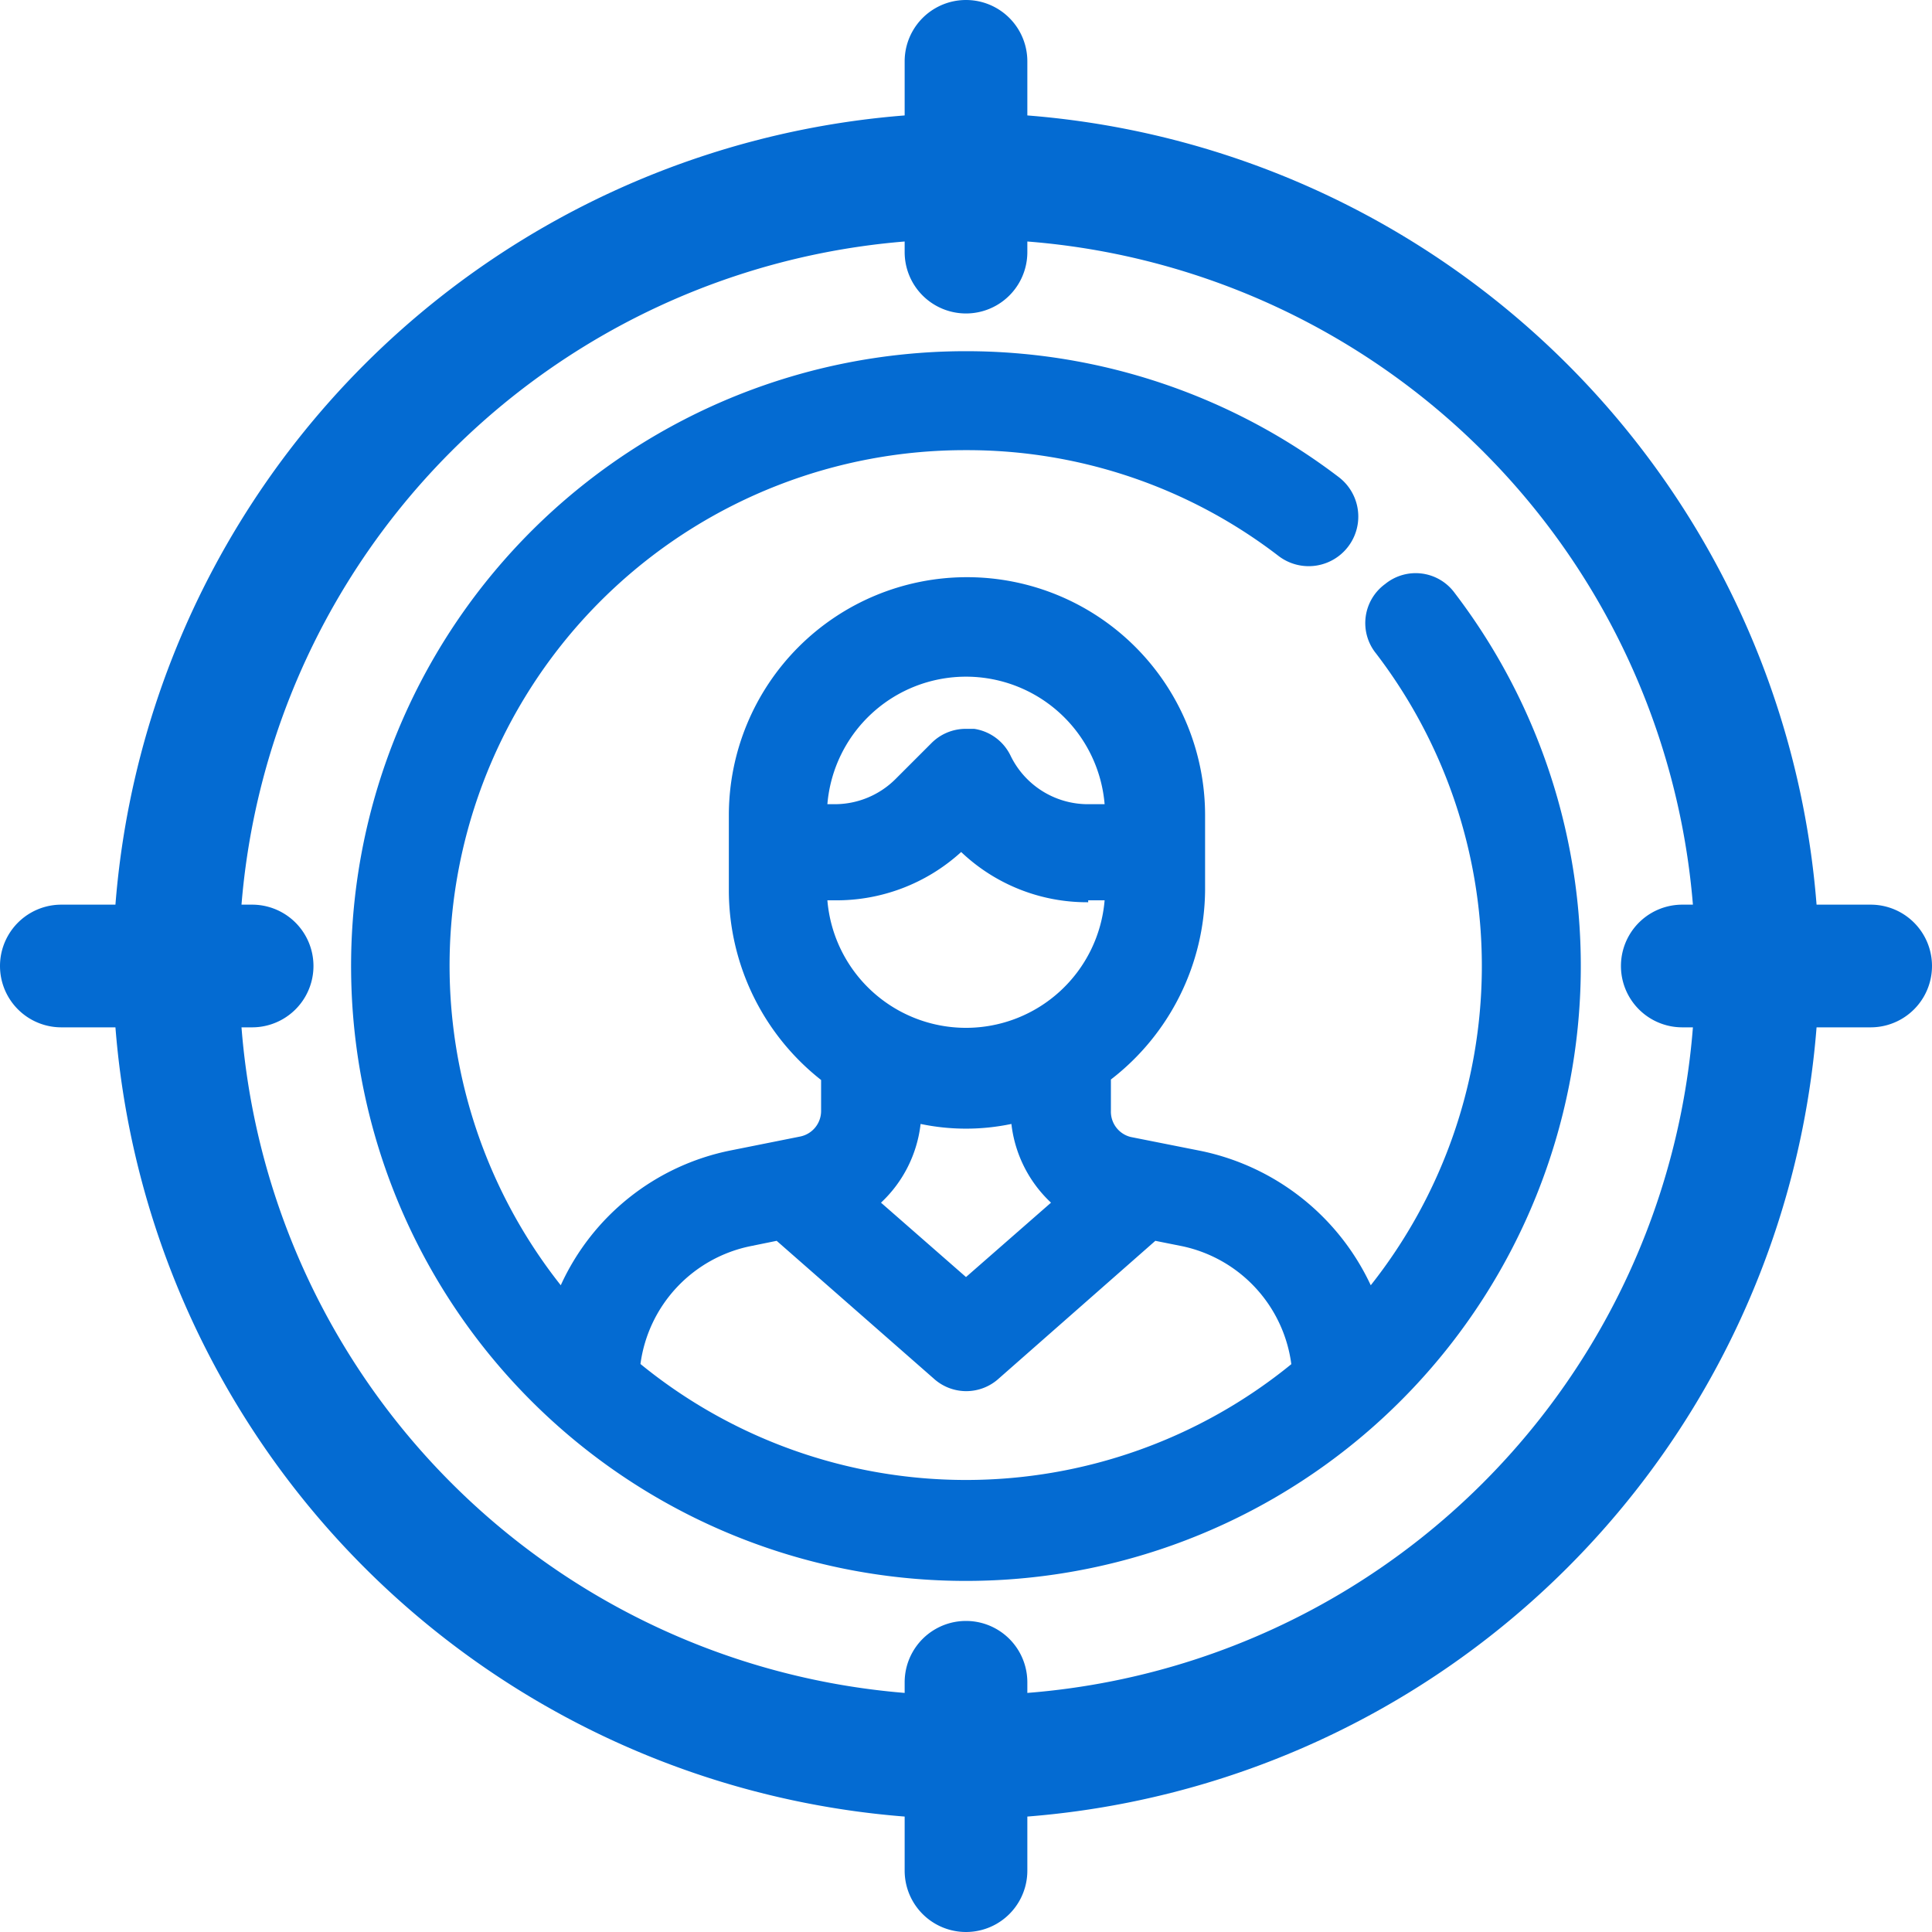
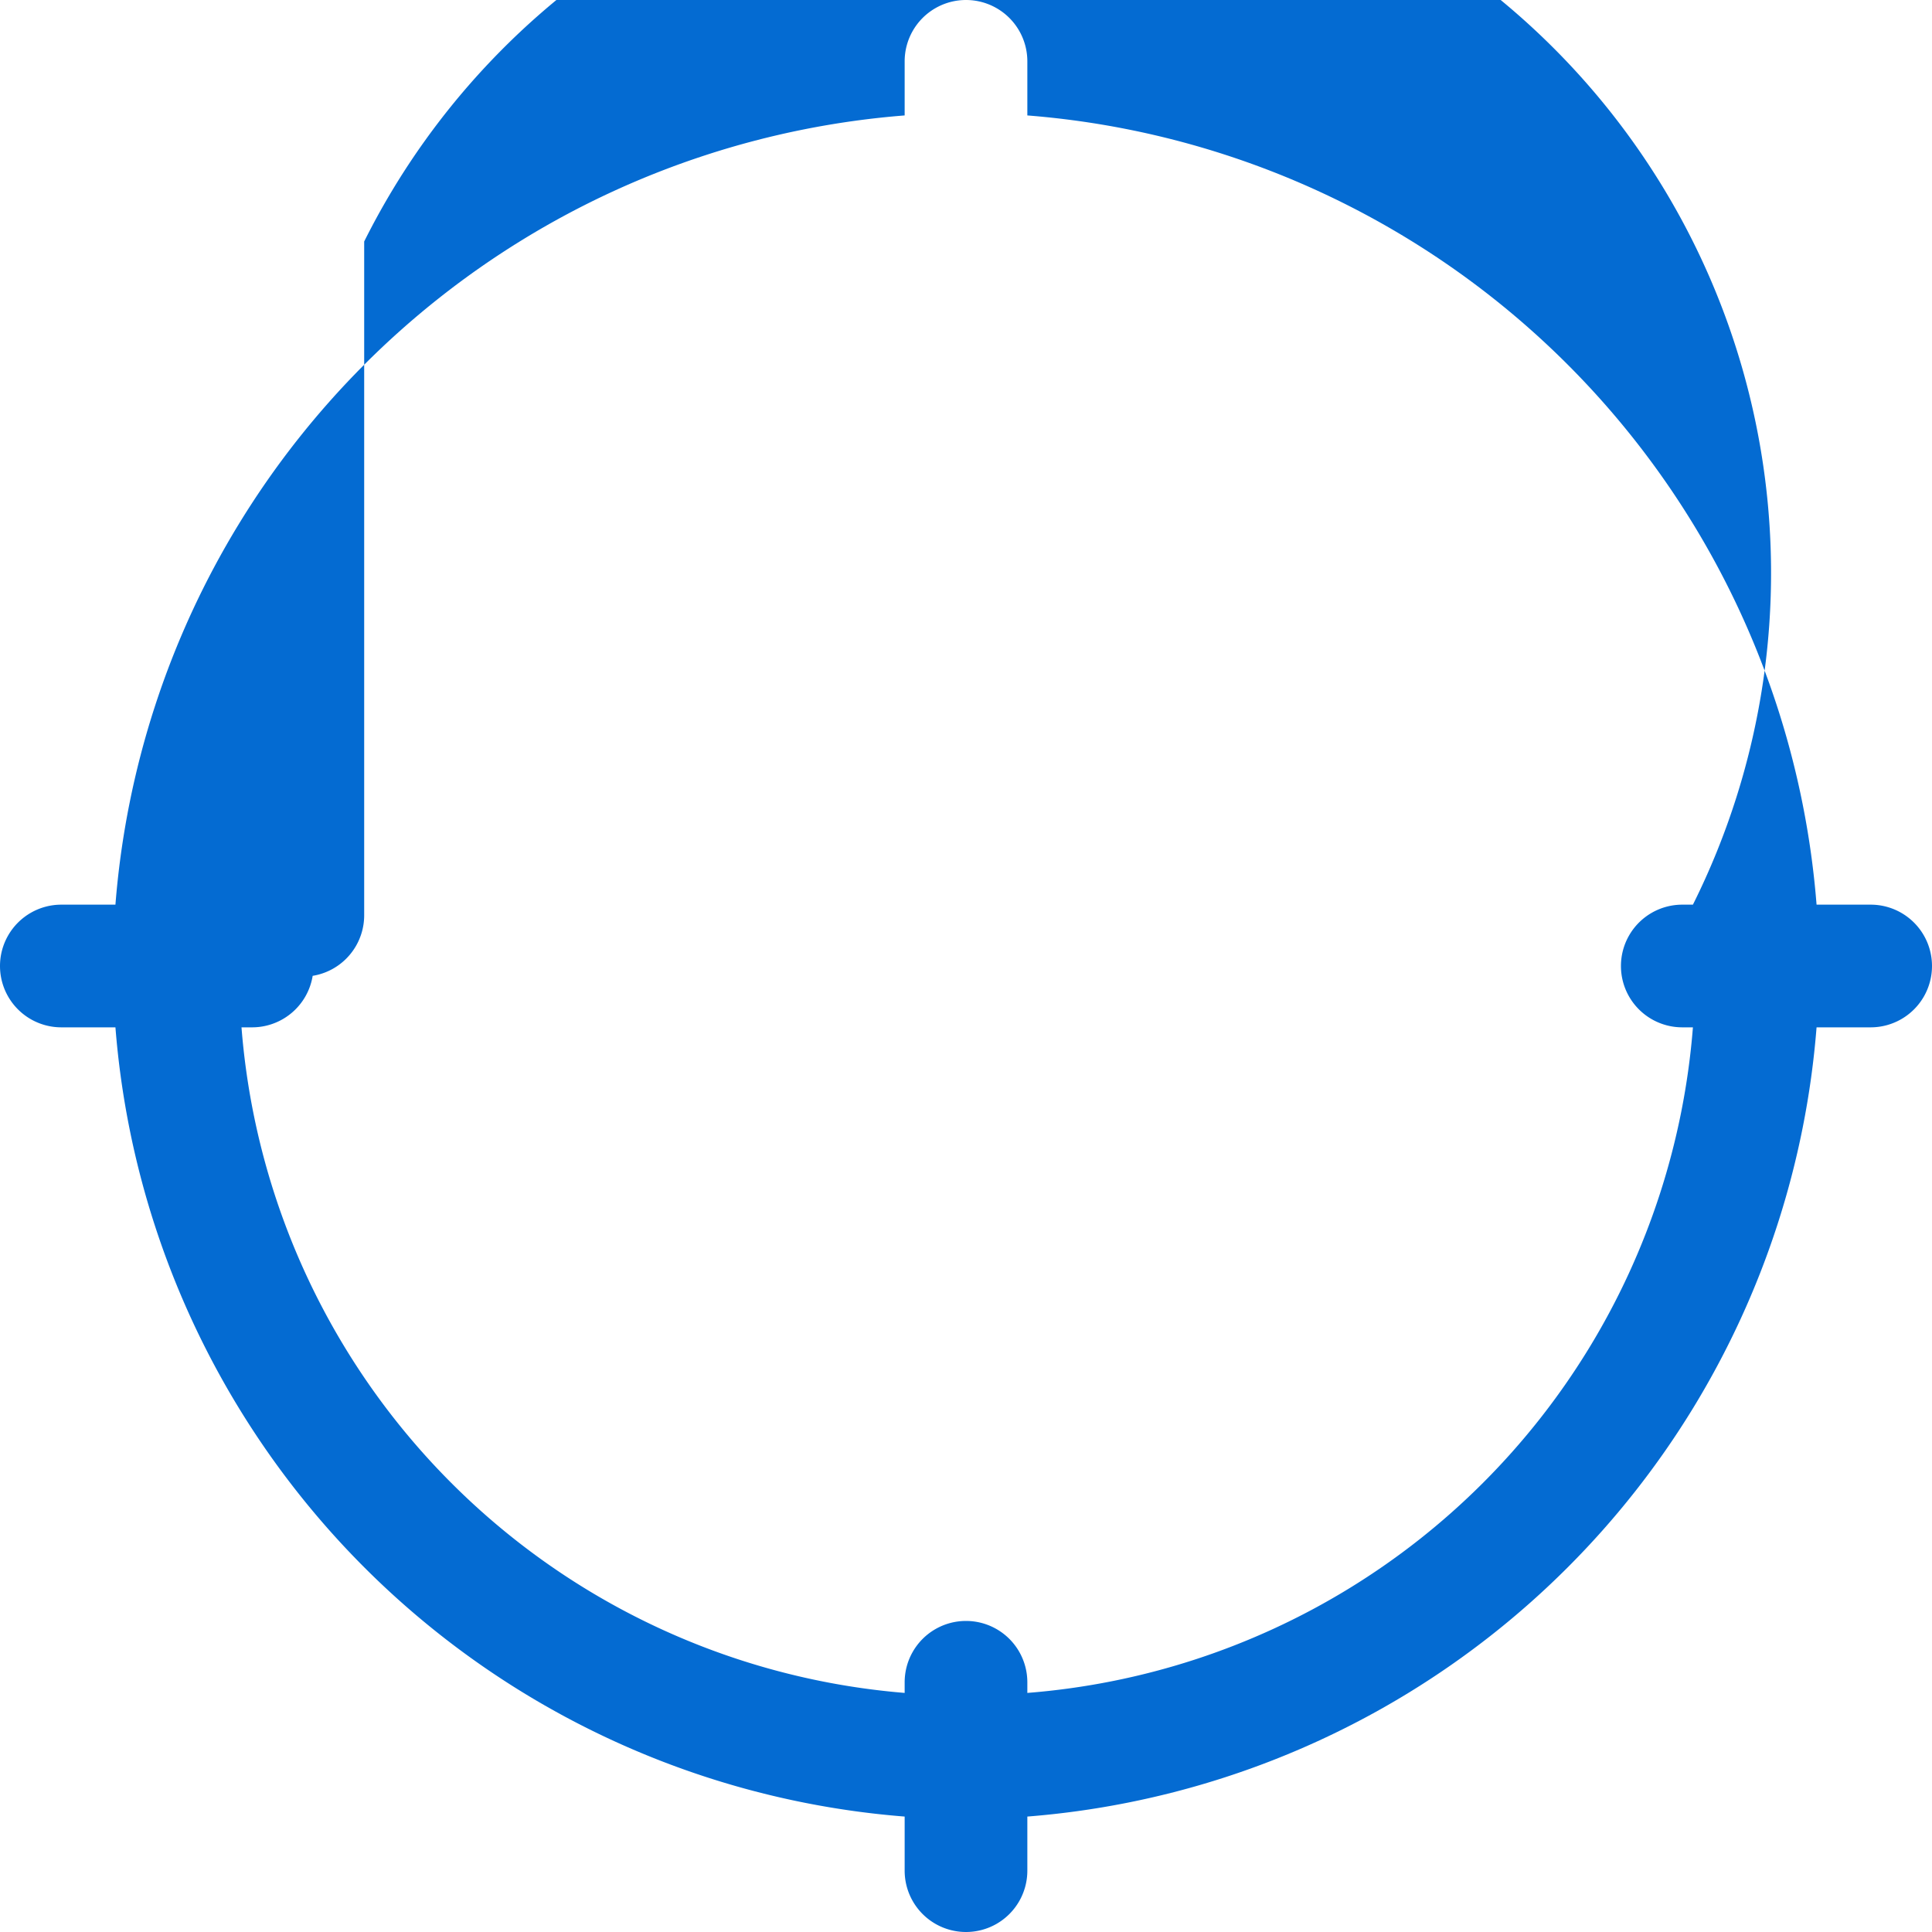
<svg xmlns="http://www.w3.org/2000/svg" class="icon-personalized-LINE" viewBox="0 0 40 40">
  <defs>
    <style>.icon-personalized-LINE .cls-1{fill:#046bd2;}</style>
  </defs>
  <g id="Layer_2" data-name="Layer 2">
    <g id="Layer_1-2" data-name="Layer 1">
-       <path class="cls-1" d="M28.68,12.09h0a1,1,0,0,0-.19,1.44,10.65,10.65,0,0,1-.11,13.08,5,5,0,0,0-3.51-2.78l-1.46-.29A.54.54,0,0,1,23,23v-.65a5,5,0,0,0,1.95-3.92V16.88a4.93,4.93,0,1,0-9.86,0v1.56A5,5,0,0,0,17,22.36V23a.54.54,0,0,1-.43.53l-1.45.29a4.93,4.93,0,0,0-3.51,2.79A10.67,10.67,0,0,1,20,9.32a10.57,10.57,0,0,1,6.47,2.19,1,1,0,0,0,1.25-1.63,12.73,12.73,0,1,0,2.4,2.4A1,1,0,0,0,28.68,12.09ZM19.06,23.27a4.58,4.58,0,0,0,1.88,0,2.64,2.64,0,0,0,.82,1.63L20,26.44,18.24,24.9A2.64,2.64,0,0,0,19.06,23.27Zm1.86-7.63a1,1,0,0,0-.75-.55l-.17,0a1,1,0,0,0-.72.3l-.74.74a1.78,1.78,0,0,1-1.27.52h-.14a2.88,2.88,0,0,1,5.74,0h-.34A1.78,1.78,0,0,1,20.92,15.64Zm1.61,3h.34a2.88,2.88,0,0,1-5.74,0h.14a3.83,3.83,0,0,0,2.63-1A3.78,3.78,0,0,0,22.53,18.68Zm4.21,9.6a10.66,10.66,0,0,1-13.48,0,2.88,2.88,0,0,1,2.28-2.44l.54-.11,3.25,2.85a1,1,0,0,0,1.35,0l3.24-2.85.55.11A2.88,2.88,0,0,1,26.74,28.28Z" />
-       <path class="cls-1" d="M38.73,18.73H37.61A17.79,17.79,0,0,0,21.27,2.39V1.27a1.27,1.27,0,1,0-2.54,0V2.39A17.79,17.79,0,0,0,2.39,18.73H1.27a1.27,1.27,0,0,0,0,2.54H2.39A17.79,17.79,0,0,0,18.73,37.61v1.12a1.27,1.27,0,0,0,2.54,0V37.61A17.79,17.79,0,0,0,37.61,21.27h1.12a1.27,1.27,0,1,0,0-2.54Zm-3.9,2.54h.22A15,15,0,0,1,21.27,35.05v-.22a1.27,1.27,0,0,0-2.54,0v.22A15,15,0,0,1,5,21.27h.22a1.27,1.27,0,1,0,0-2.54H5A15,15,0,0,1,18.73,5v.22a1.27,1.27,0,1,0,2.54,0V5A15,15,0,0,1,35.05,18.73h-.22a1.27,1.27,0,1,0,0,2.54Z" />
+       <path class="cls-1" d="M38.73,18.73H37.61A17.79,17.79,0,0,0,21.27,2.39V1.27a1.27,1.27,0,1,0-2.54,0V2.39A17.79,17.79,0,0,0,2.39,18.73H1.27a1.27,1.27,0,0,0,0,2.54H2.39A17.79,17.79,0,0,0,18.73,37.61v1.12a1.27,1.27,0,0,0,2.54,0V37.61A17.79,17.79,0,0,0,37.61,21.27h1.12a1.27,1.27,0,1,0,0-2.54Zm-3.9,2.54h.22A15,15,0,0,1,21.27,35.05v-.22a1.27,1.27,0,0,0-2.54,0v.22A15,15,0,0,1,5,21.27h.22a1.27,1.27,0,1,0,0-2.54H5v.22a1.27,1.27,0,1,0,2.54,0V5A15,15,0,0,1,35.05,18.73h-.22a1.27,1.27,0,1,0,0,2.54Z" />
    </g>
  </g>
</svg>